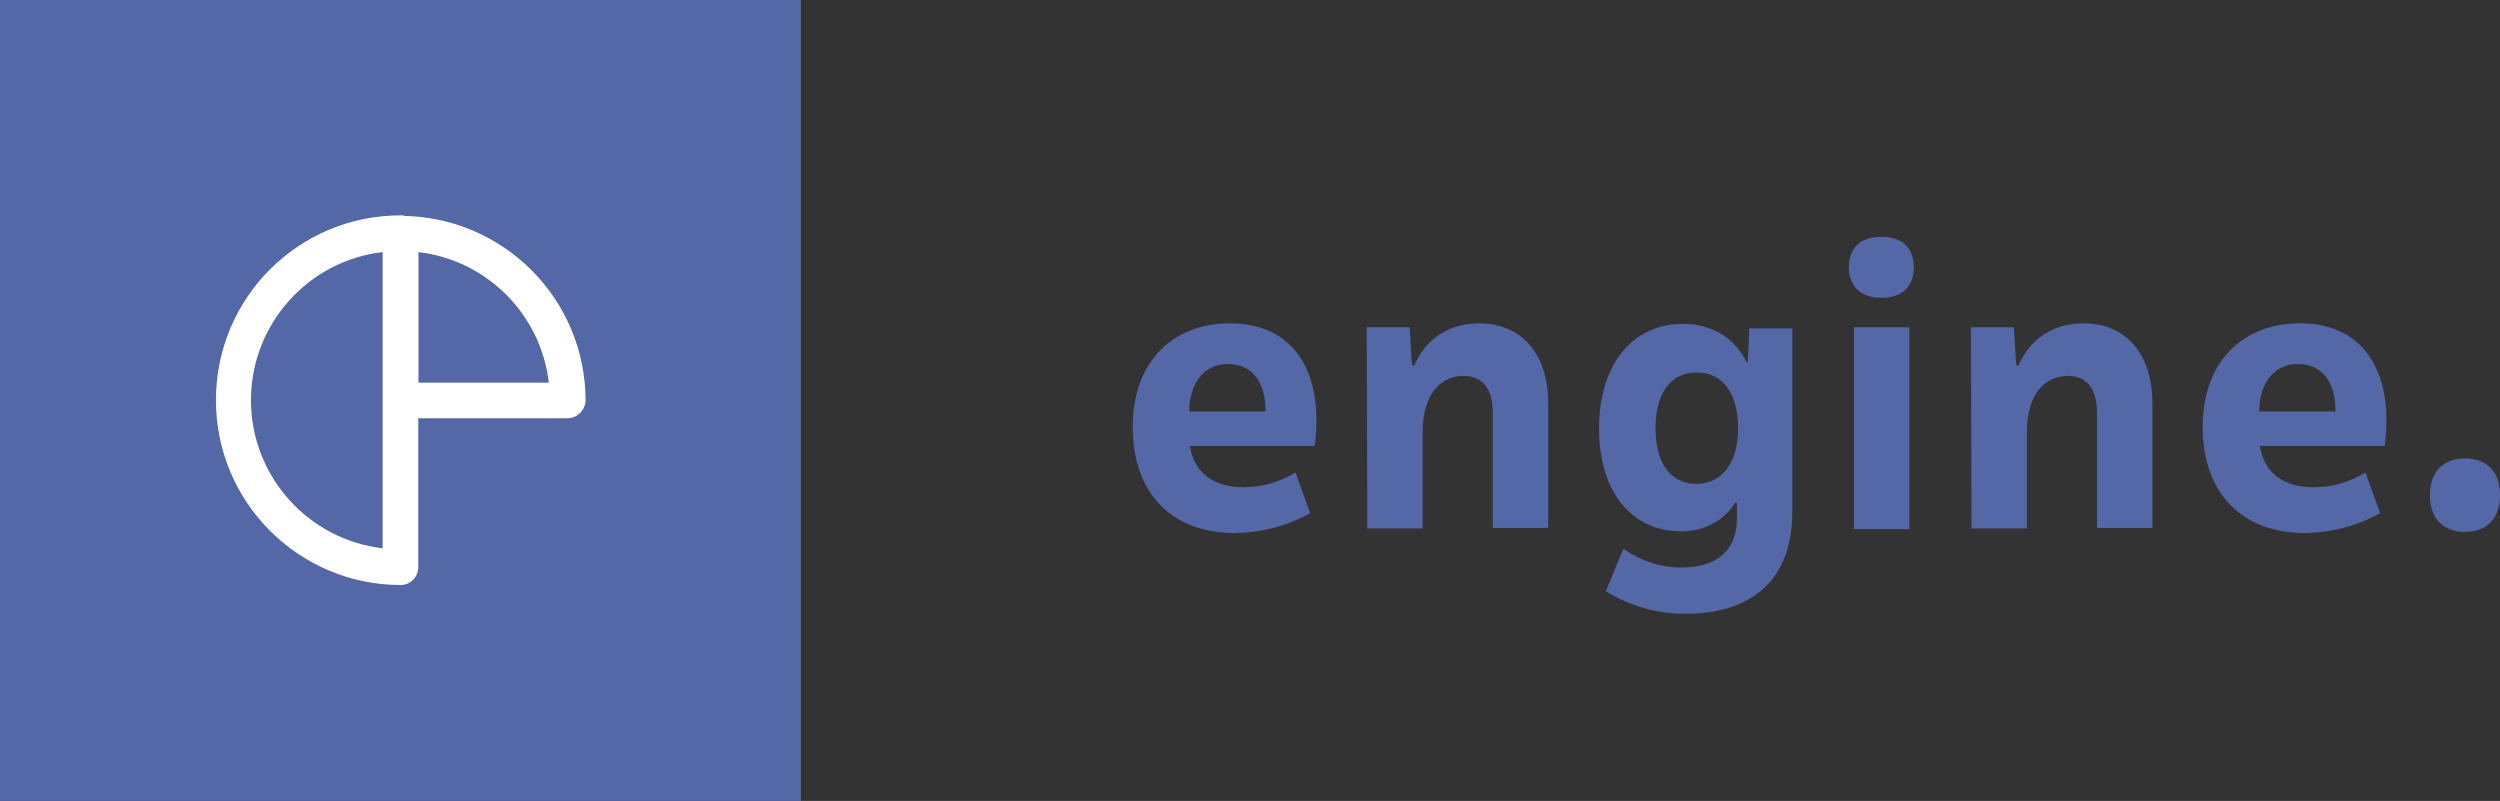
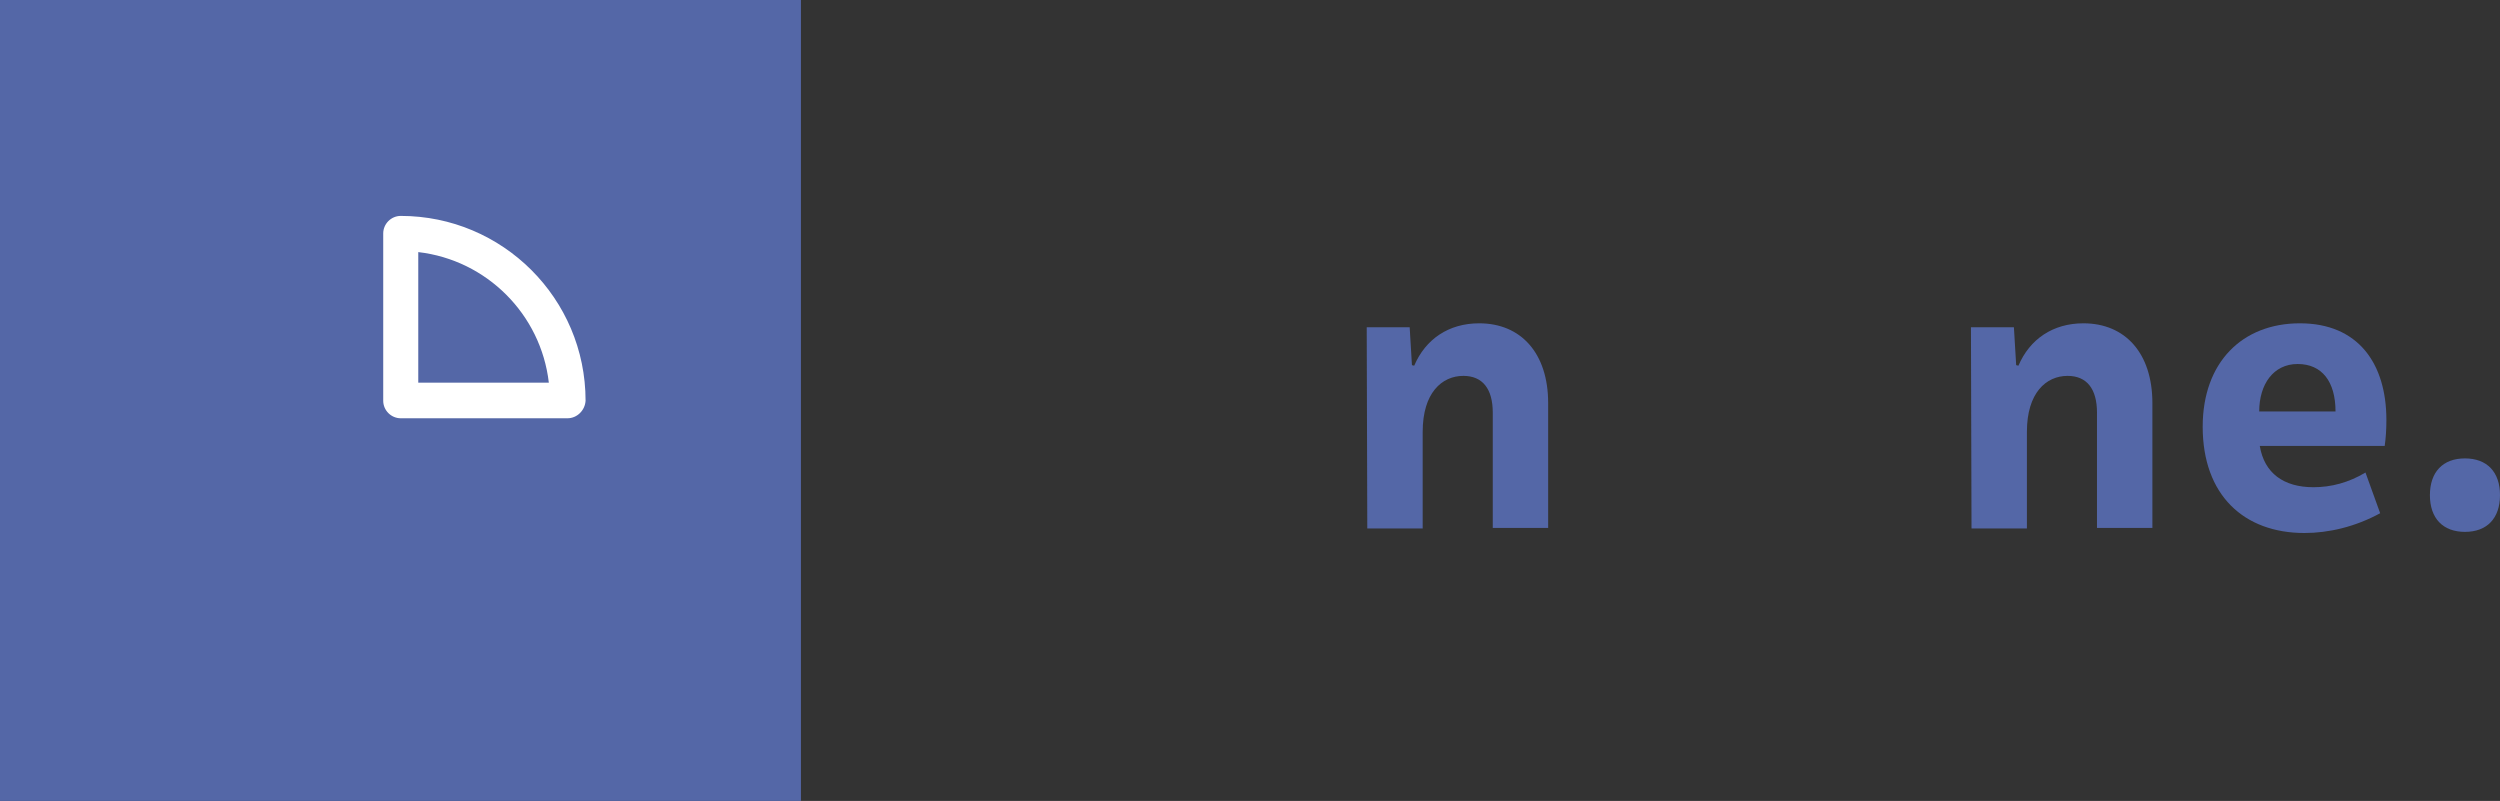
<svg xmlns="http://www.w3.org/2000/svg" version="1.1" id="Layer_2_00000154408171205844959530000002983401736867343034_" x="0px" y="0px" viewBox="0 0 442.3 141.7" style="enable-background:new 0 0 442.3 141.7;" xml:space="preserve">
  <rect x="0" y="0" width="442.3" height="141.7" fill="#333333" stroke="none" />
  <style type="text/css">
	.st0{fill:#5467A7;}
	.st1{fill:#FFFFFF;}
</style>
  <g id="Ebene_1">
    <g>
      <g>
-         <path class="st0" d="M200.4,75.5c0-11.4,7-18.3,17.2-18.3c10.3,0,15.3,7.1,15.3,17.1c0,1.7-0.1,3.2-0.3,4.6h-22.1     c0.8,4.8,4.2,7.3,9.5,7.3c3.1,0,6.2-0.8,9.2-2.6l2.6,7.2c-4.4,2.4-9.1,3.5-13.4,3.5C207.6,94.3,200.4,87.6,200.4,75.5L200.4,75.5     z M223.9,72.8c0-5.3-2.4-8.4-6.7-8.4s-6.8,3.6-6.8,8.4H223.9z" />
        <path class="st0" d="M241.8,57.9h7.6l0.4,6.7l0.4,0.1c2-4.7,6.1-7.5,11.5-7.5c7.4,0,12.2,5.3,12.2,14.1v22.1h-9.8V73     c0-4.2-1.8-6.5-5.2-6.5c-3.8,0-7.2,3-7.2,9.9v17.1h-9.8L241.8,57.9L241.8,57.9z" />
-         <path class="st0" d="M284.1,104.6l3.1-7.5c3.1,2.1,6.4,3.3,10.3,3.3c6,0,9.8-2.8,9.8-8.7V89l-0.3-0.1c-1.8,3-5.2,5.1-9.6,5.1     c-8.5,0-14.5-6.7-14.5-18.2s6.1-18.5,14.8-18.5c5.5,0,9.4,2.8,11.3,6.8h0.2l0.3-6h7.6v32.4c0,12.2-7.2,18.1-19.1,18.1     C292.7,108.5,288.4,107.2,284.1,104.6L284.1,104.6z M307.5,75.8c0-6.1-2.6-9.9-7.3-9.9c-4.7,0-7.3,3.7-7.3,9.9     c0,6.1,2.6,9.8,7.3,9.8C304.8,85.5,307.5,81.8,307.5,75.8z" />
-         <path class="st0" d="M327.1,47.3c0-3.5,2.1-5.4,5.8-5.4s5.7,2,5.7,5.4c0,3.5-2.2,5.4-5.7,5.4S327.1,50.8,327.1,47.3z M328,57.9     h9.8v35.7H328V57.9z" />
        <path class="st0" d="M348.7,57.9h7.6l0.4,6.7l0.4,0.1c2-4.7,6.1-7.5,11.5-7.5c7.4,0,12.2,5.3,12.2,14.1v22.1H371V73     c0-4.2-1.8-6.5-5.2-6.5c-3.8,0-7.2,3-7.2,9.9v17.1h-9.8L348.7,57.9L348.7,57.9z" />
        <path class="st0" d="M389.7,75.5c0-11.4,7-18.3,17.2-18.3c10.3,0,15.3,7.1,15.3,17.1c0,1.7-0.1,3.2-0.3,4.6h-22.1     c0.8,4.8,4.2,7.3,9.5,7.3c3.1,0,6.2-0.8,9.2-2.6l2.6,7.2c-4.4,2.4-9.1,3.5-13.4,3.5C397,94.3,389.7,87.6,389.7,75.5L389.7,75.5z      M413.2,72.8c0-5.3-2.4-8.4-6.7-8.4s-6.8,3.6-6.8,8.4H413.2z" />
        <path class="st0" d="M429.9,87.6c0-4.1,2.3-6.5,6.2-6.5c3.9,0,6.2,2.4,6.2,6.5c0,4.1-2.3,6.5-6.2,6.5     C432.2,94.1,429.9,91.7,429.9,87.6z" />
      </g>
      <rect class="st0" width="141.7" height="141.7" />
      <g>
-         <path class="st1" d="M70.9,103.5c-18,0-32.7-14.6-32.7-32.7s14.6-32.7,32.7-32.7c1.7,0,3.1,1.4,3.1,3.1v59.1     C74,102.1,72.6,103.5,70.9,103.5z M67.7,44.6c-13.1,1.5-23.3,12.7-23.3,26.2s10.2,24.7,23.3,26.2C67.7,97.1,67.7,44.6,67.7,44.6z     " />
        <path class="st1" d="M100.4,74H70.9c-1.7,0-3.1-1.4-3.1-3.1V41.3c0-1.7,1.4-3.1,3.1-3.1c18,0,32.7,14.6,32.7,32.7     C103.5,72.6,102.1,74,100.4,74z M74,67.7h23.1c-1.4-12.1-11-21.7-23.1-23.1C74,44.6,74,67.7,74,67.7z" />
      </g>
    </g>
  </g>
</svg>